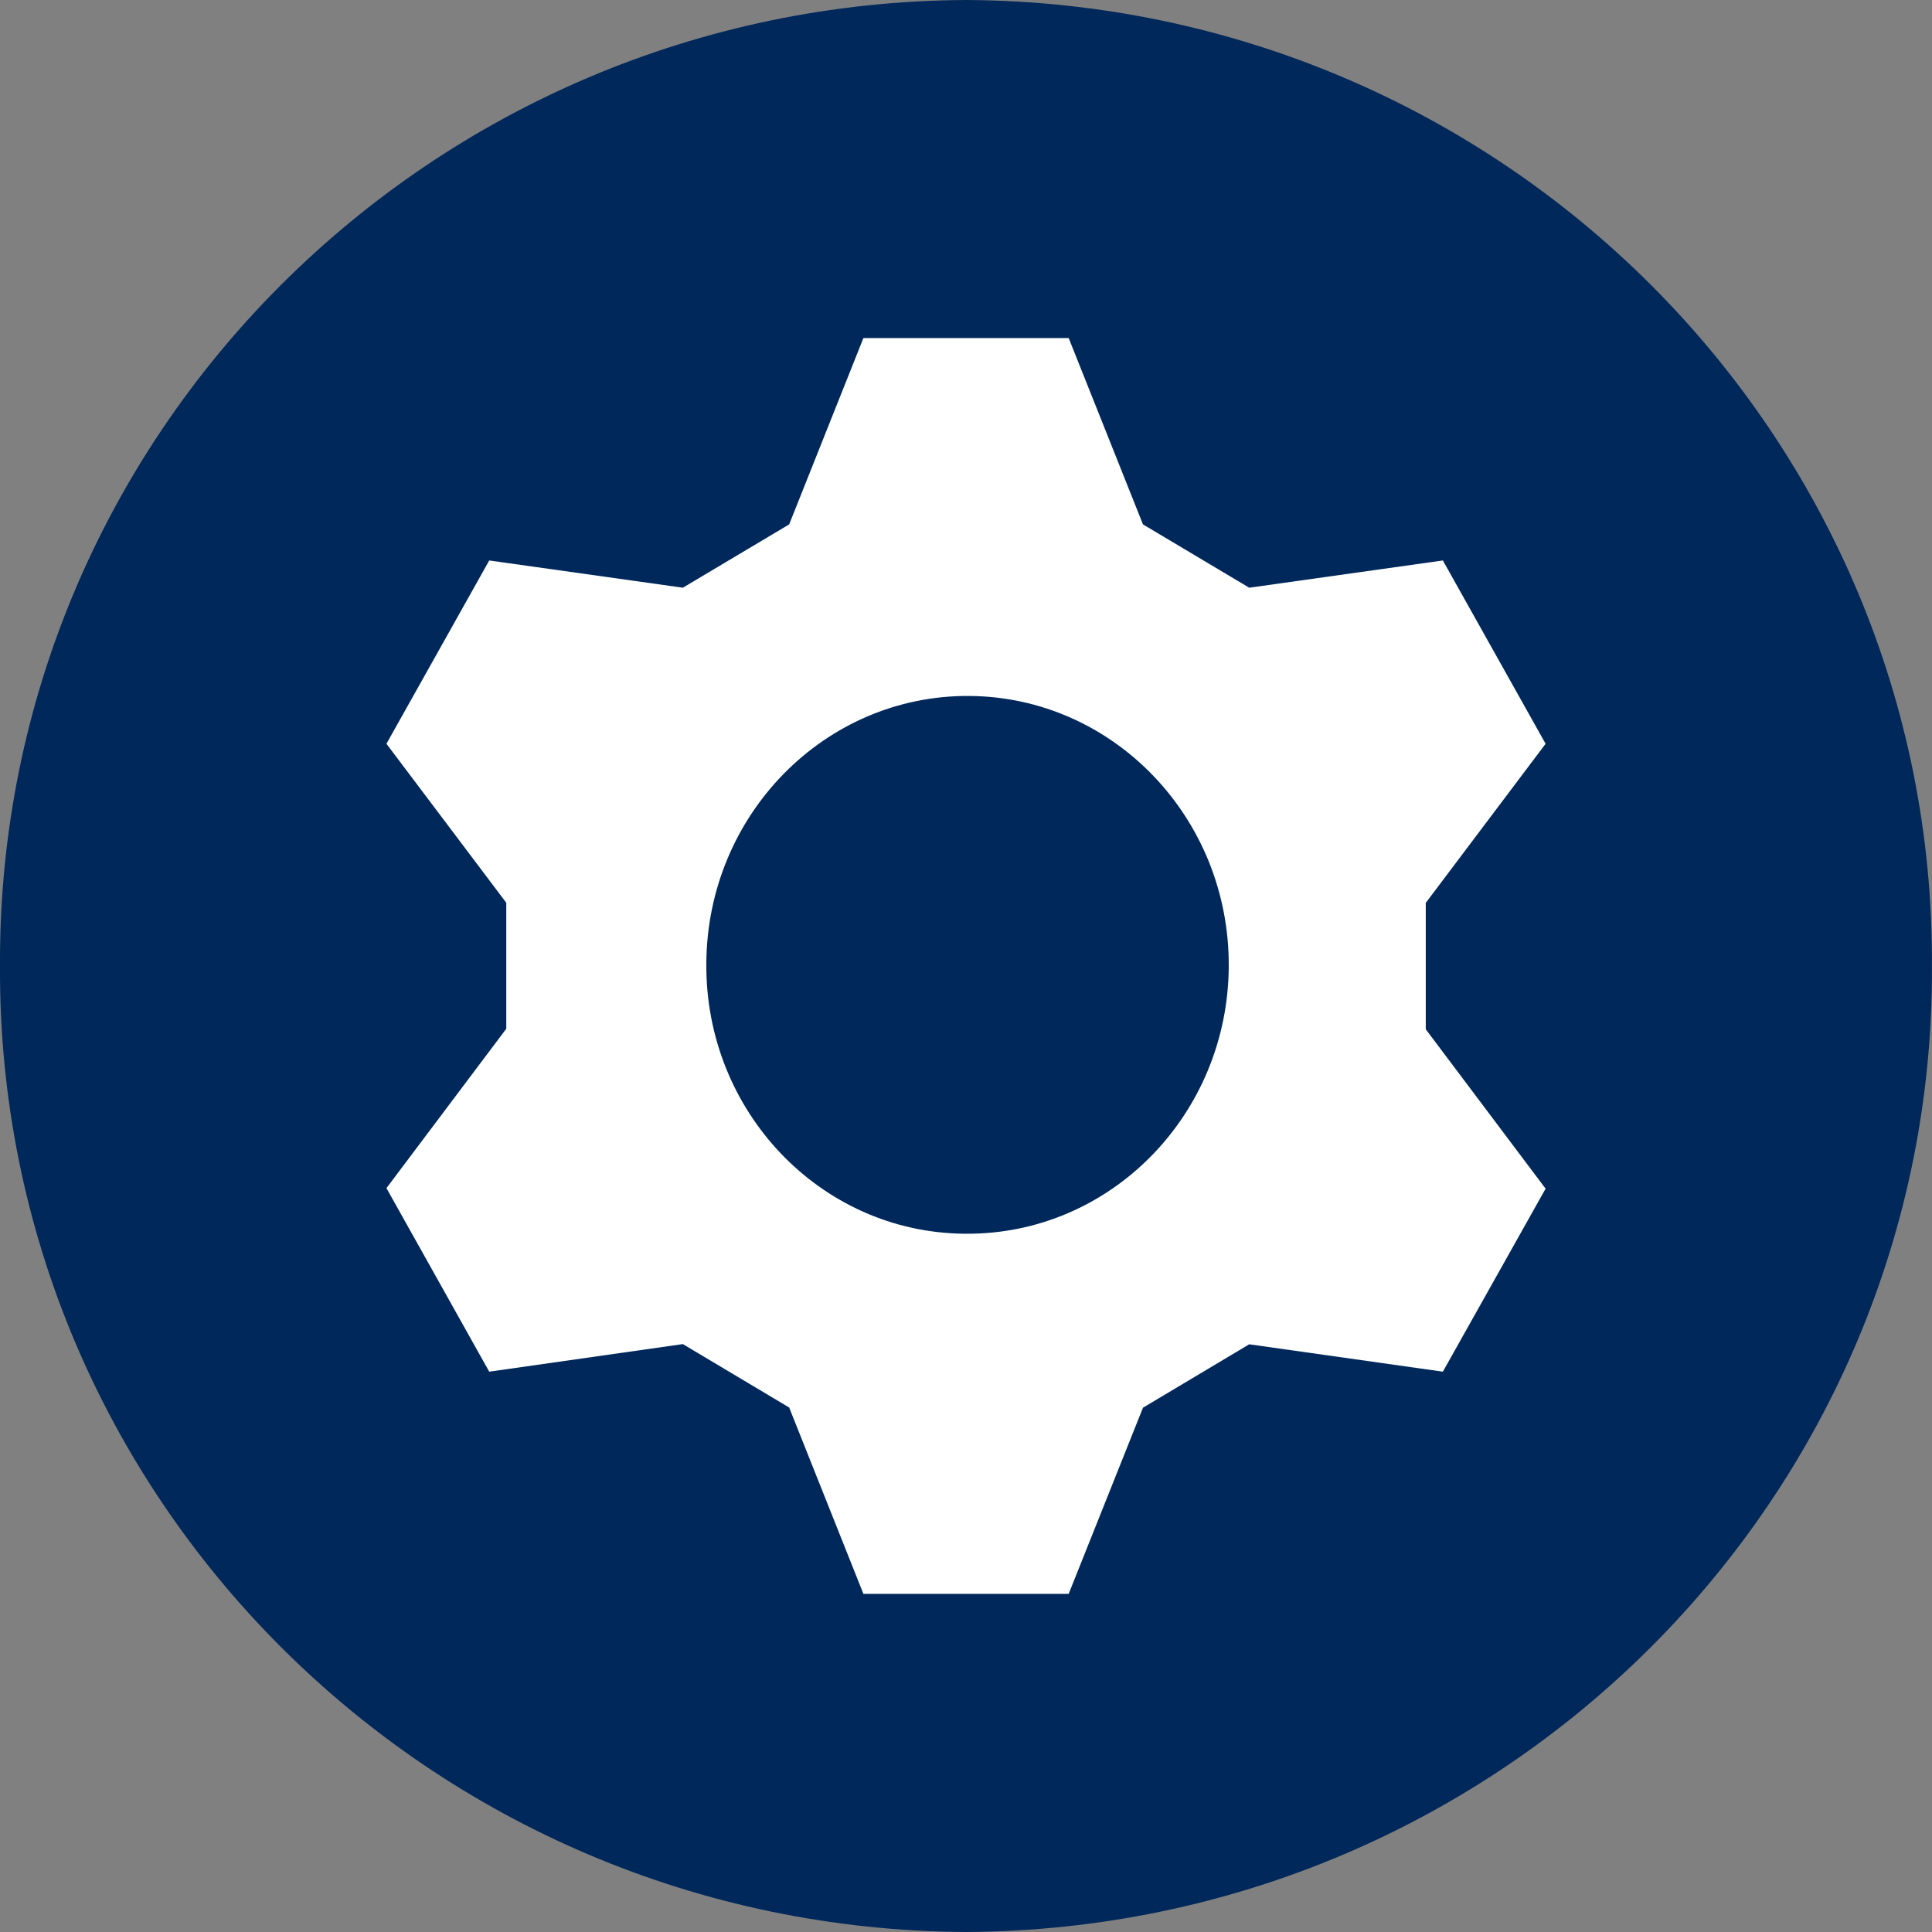
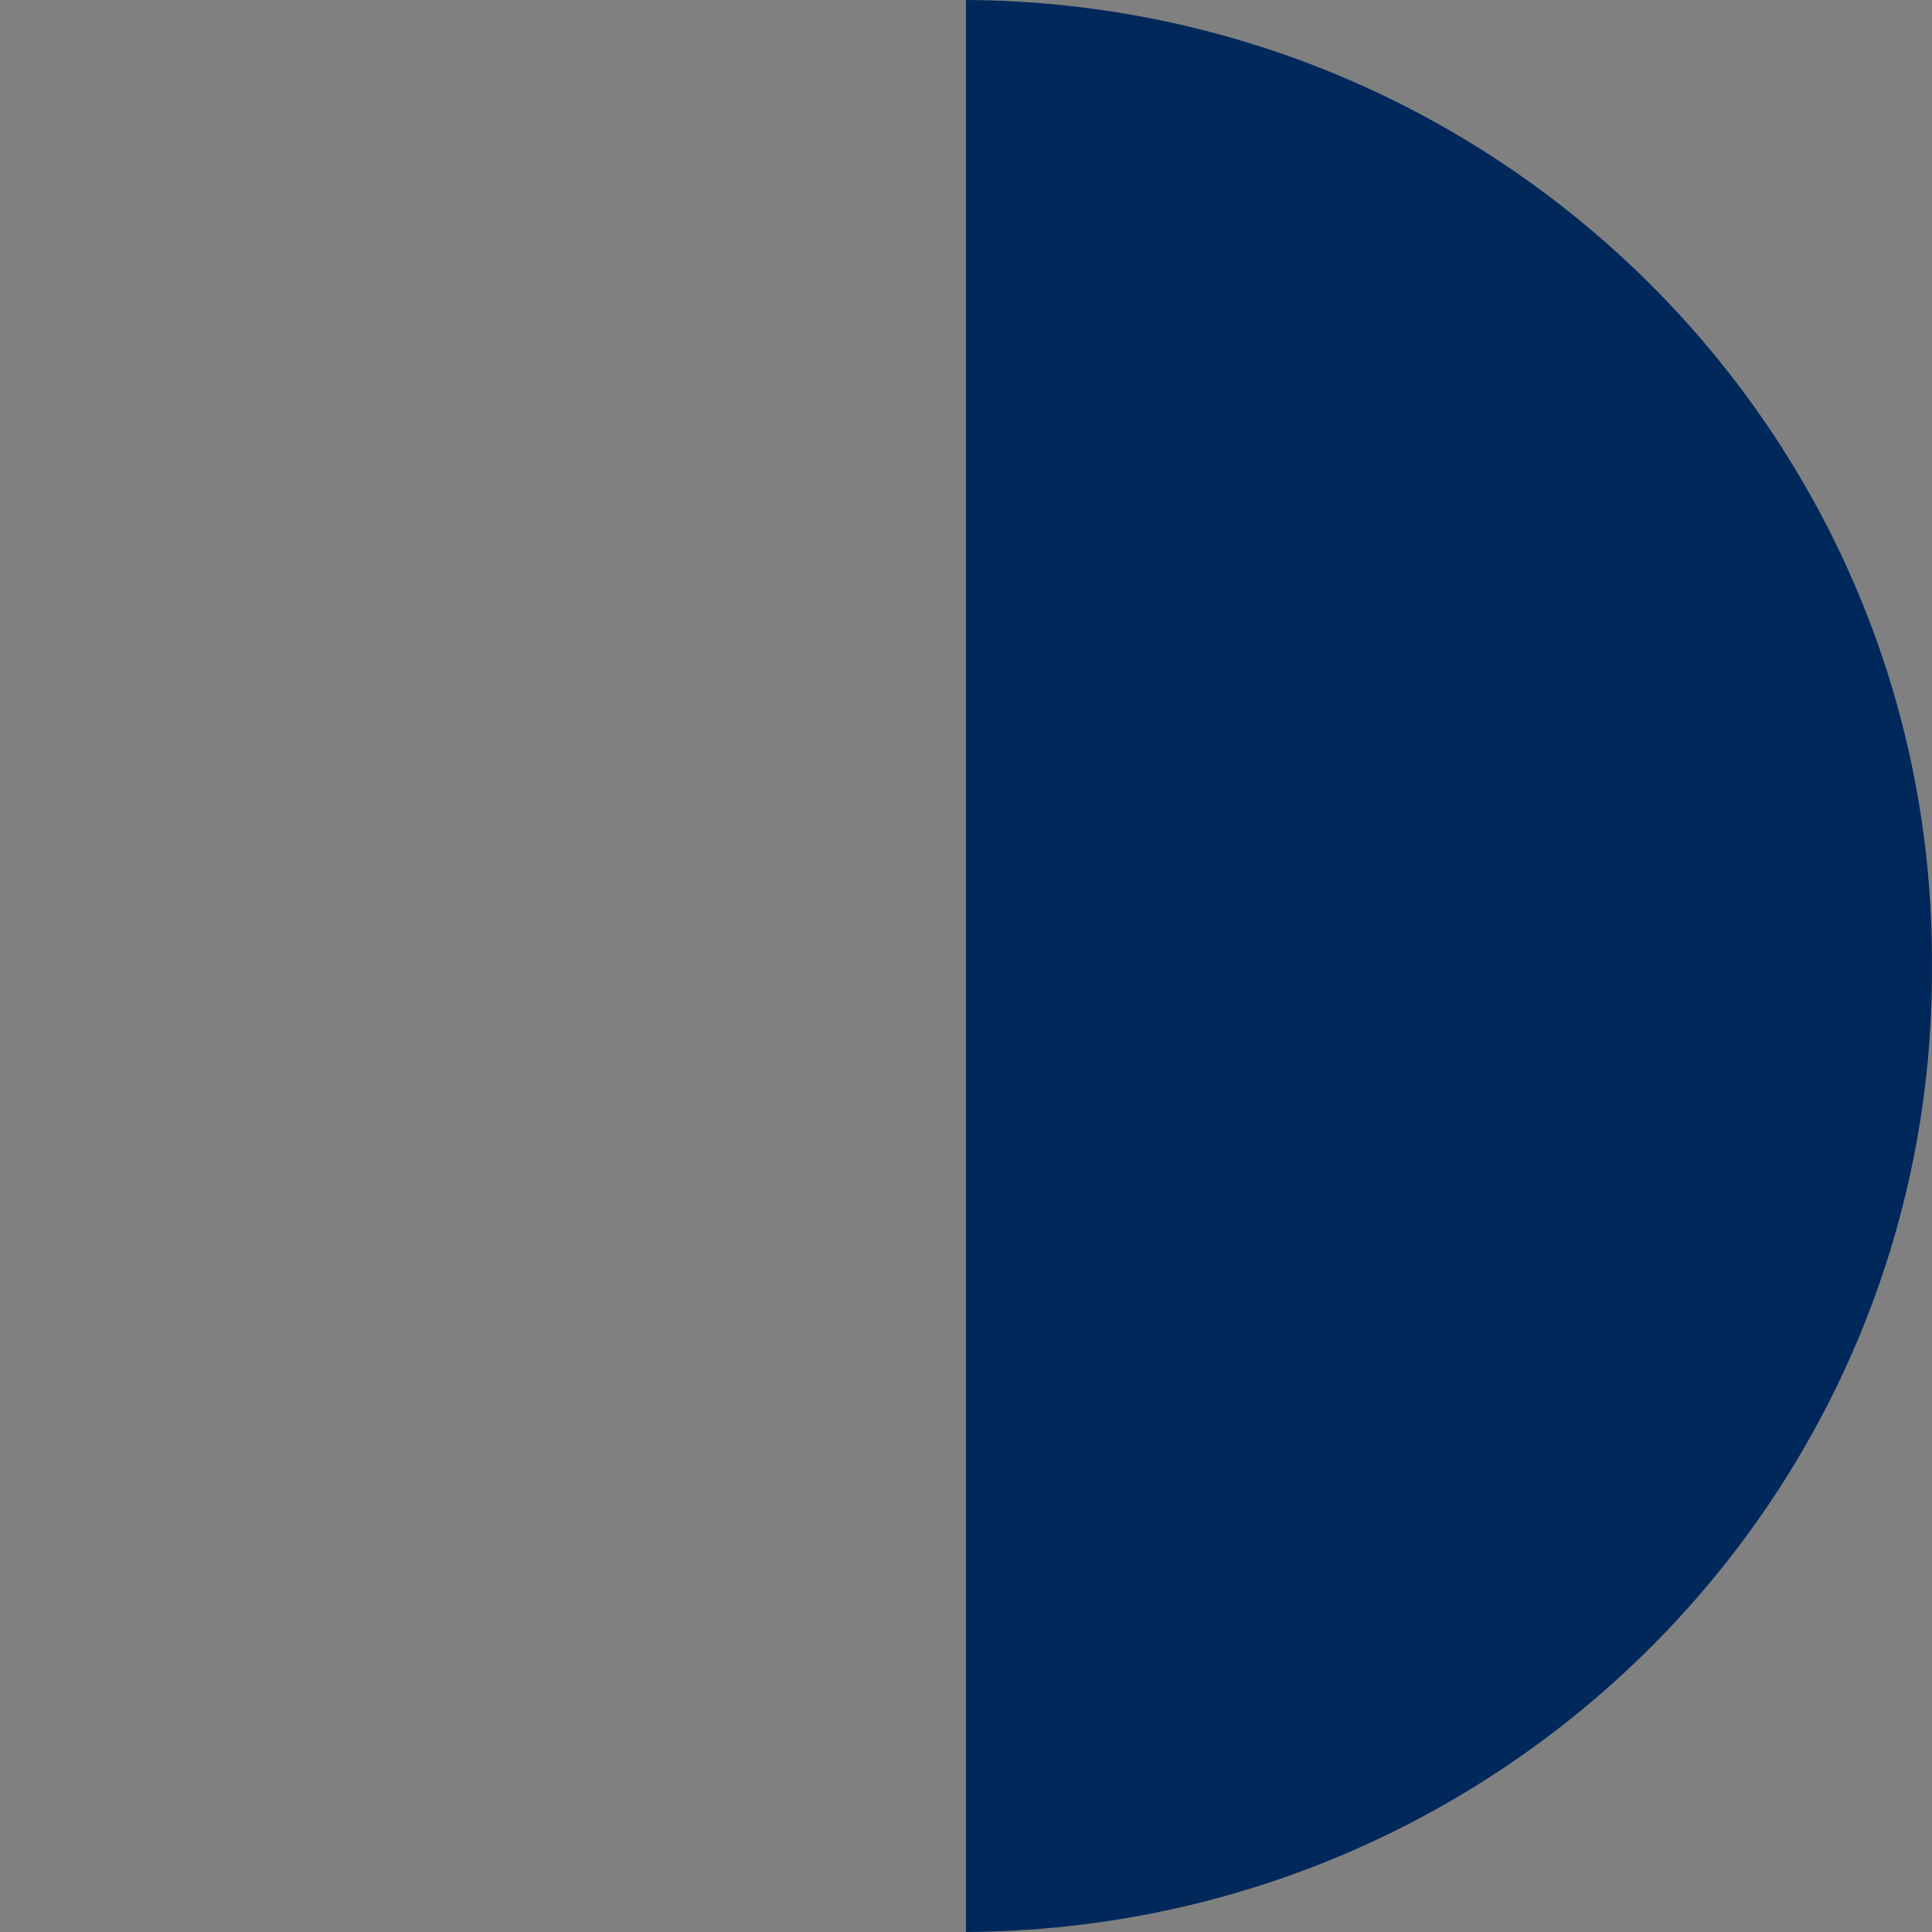
<svg xmlns="http://www.w3.org/2000/svg" id="a" width="40" height="40" viewBox="0 0 40 40">
  <rect x="0" y="0" width="40" height="40" fill="#808080" stroke="none" />
  <defs>
    <clipPath id="e">
      <rect x="8" y="7" width="24" height="26" style="fill:none; stroke-width:0px;" />
    </clipPath>
  </defs>
  <g id="b">
-     <path id="c" d="M19.999,0c11.103.058,20.056,9.012,20,20,.056,10.988-8.898,19.942-20,20C8.897,39.941-.056,30.988,0,20-.056,9.012,8.897.059,19.999,0" style="fill:#00285a; stroke-width:0px;" />
+     <path id="c" d="M19.999,0c11.103.058,20.056,9.012,20,20,.056,10.988-8.898,19.942-20,20" style="fill:#00285a; stroke-width:0px;" />
  </g>
  <g id="d">
    <g style="clip-path:url(#e);">
      <g id="f">
-         <path id="g" d="M32,15.399l-2.481,3.294v2.617l2.481,3.3-2.127,3.789-4.009-.567-2.2,1.313-1.538,3.854h-4.25l-1.537-3.858-2.201-1.313-4.009.571-2.128-3.8,2.481-3.3v-2.608l-2.481-3.292,2.128-3.795,4.009.564,2.201-1.311,1.537-3.858h4.25l1.538,3.858,2.2,1.311,4.009-.564,2.127,3.795ZM20.001,25.543c2.987.018,5.422-2.46,5.439-5.535s-2.39-5.581-5.377-5.599c-2.986-.018-5.421,2.46-5.439,5.534-.028,3.063,2.361,5.57,5.337,5.6.013,0,.027,0,.04,0" style="fill:#fff; stroke-width:0px;" />
-       </g>
+         </g>
    </g>
  </g>
</svg>